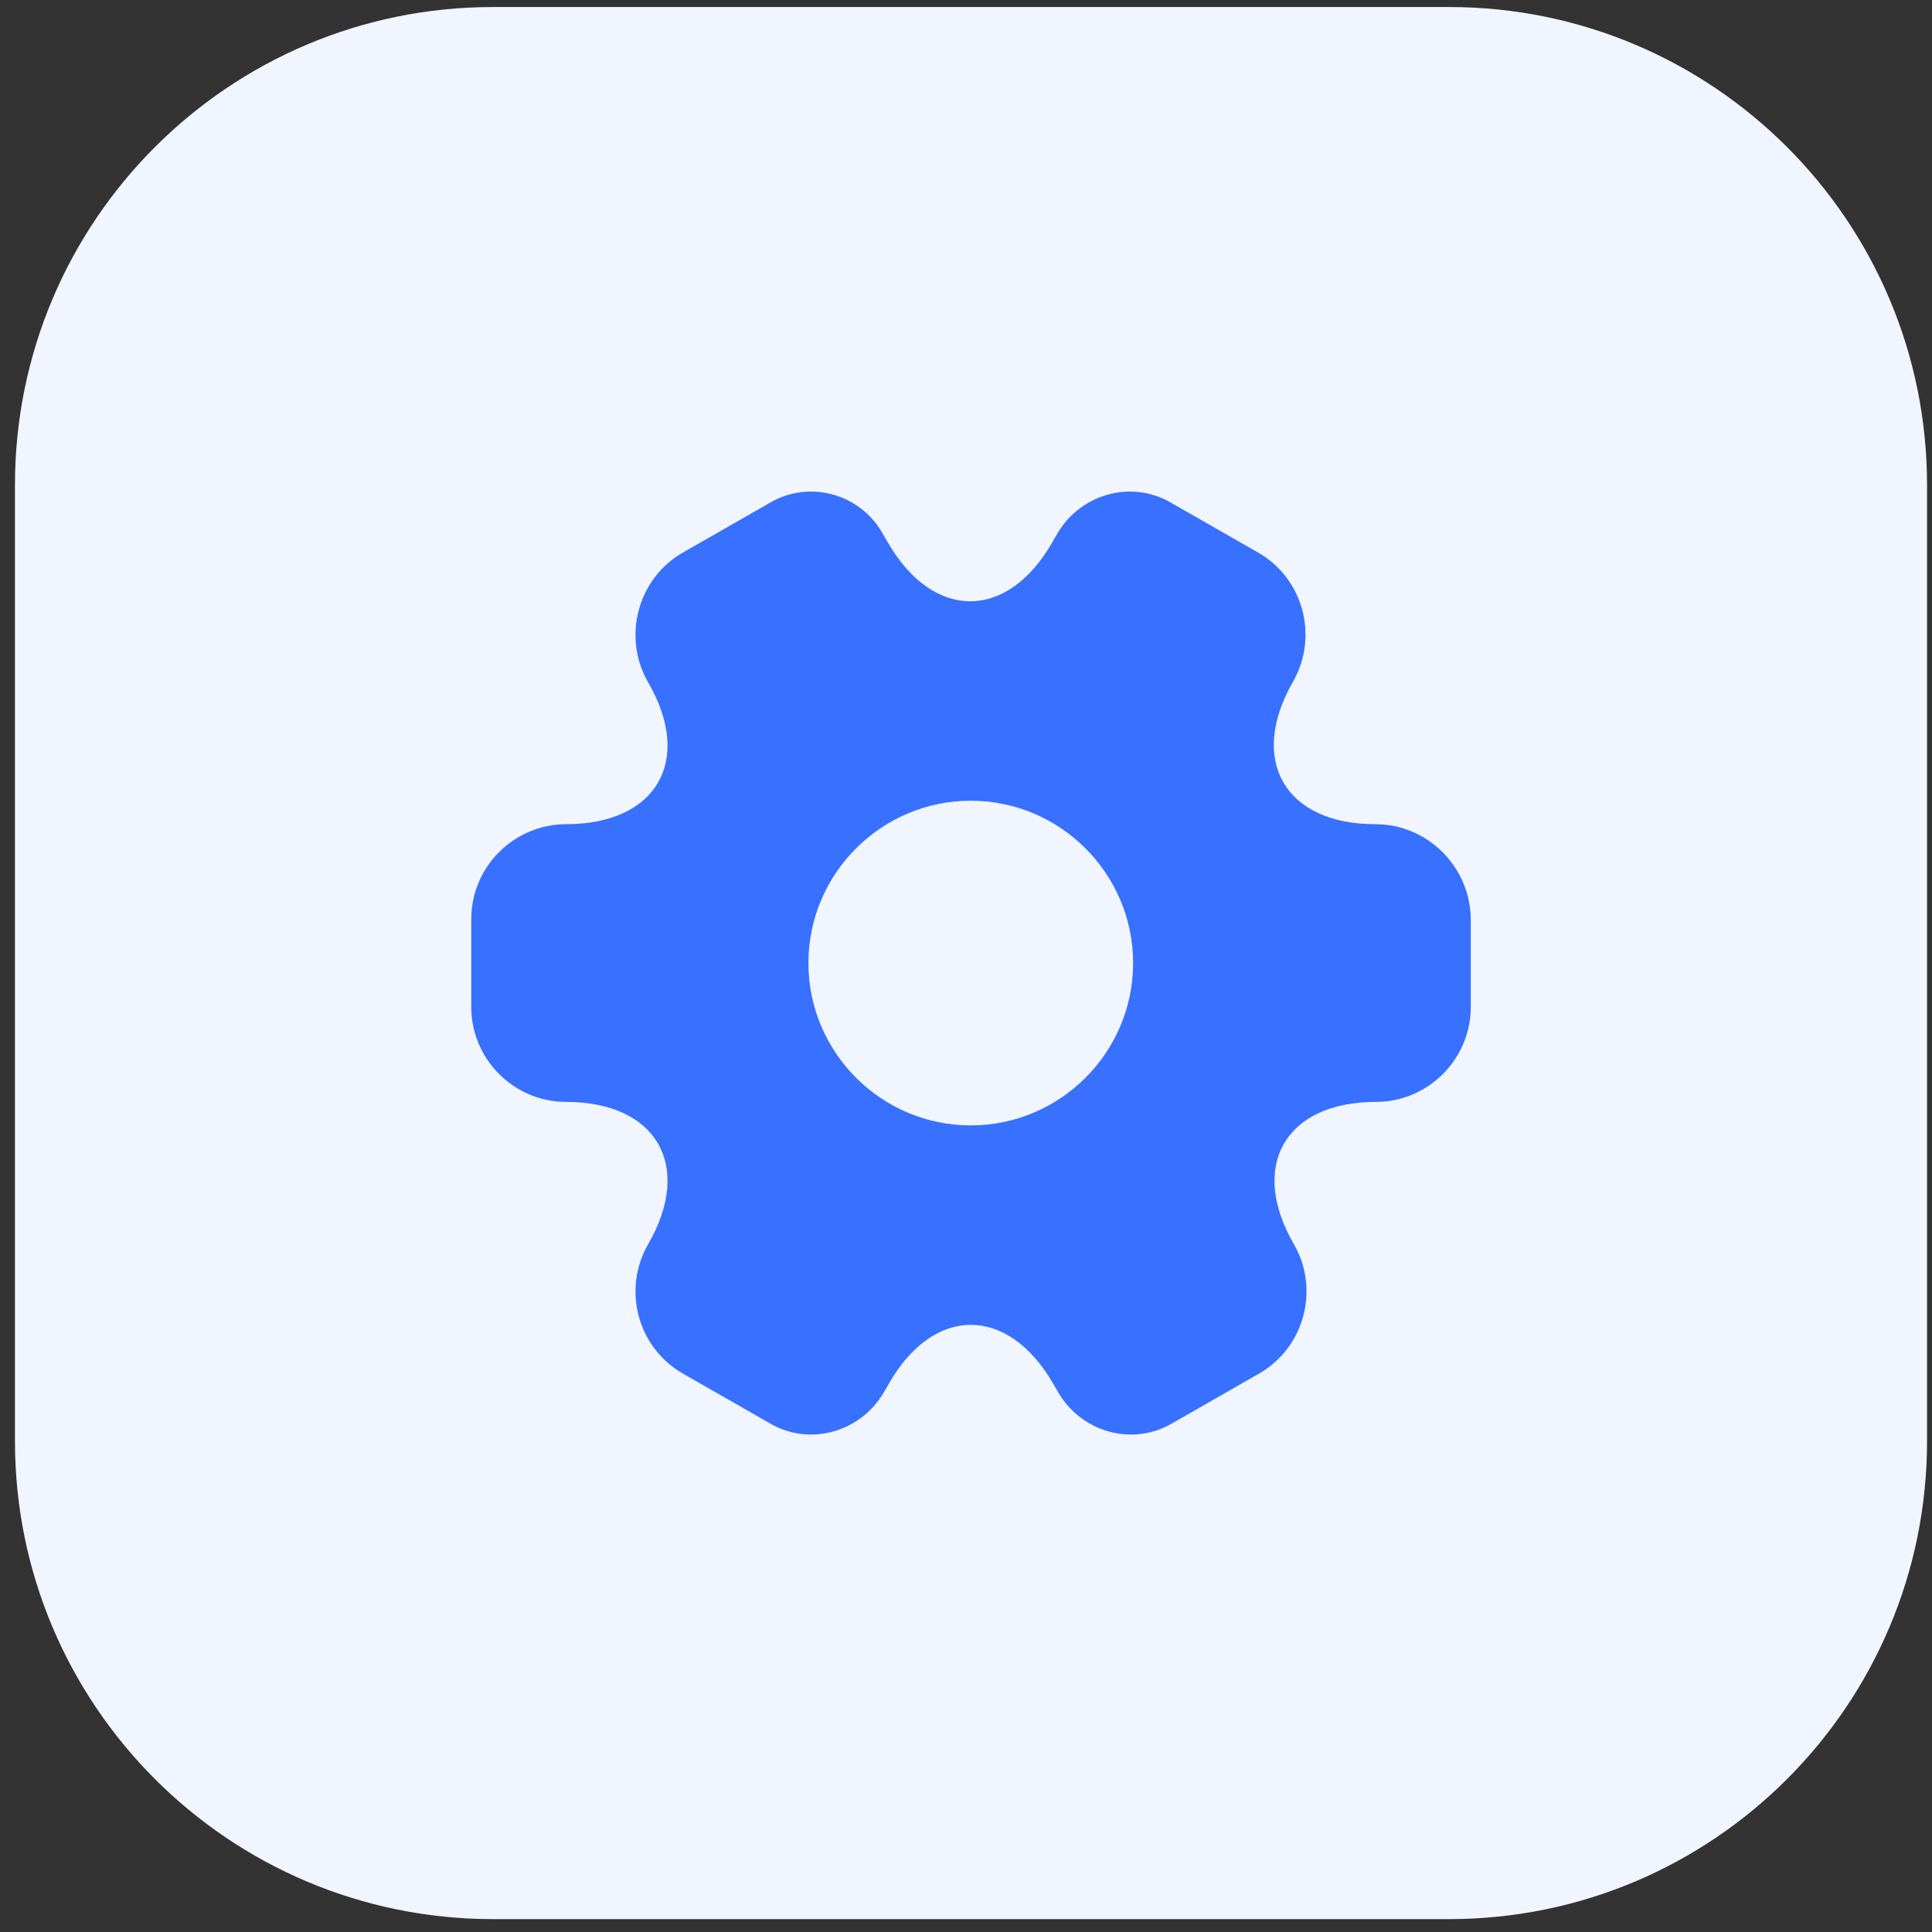
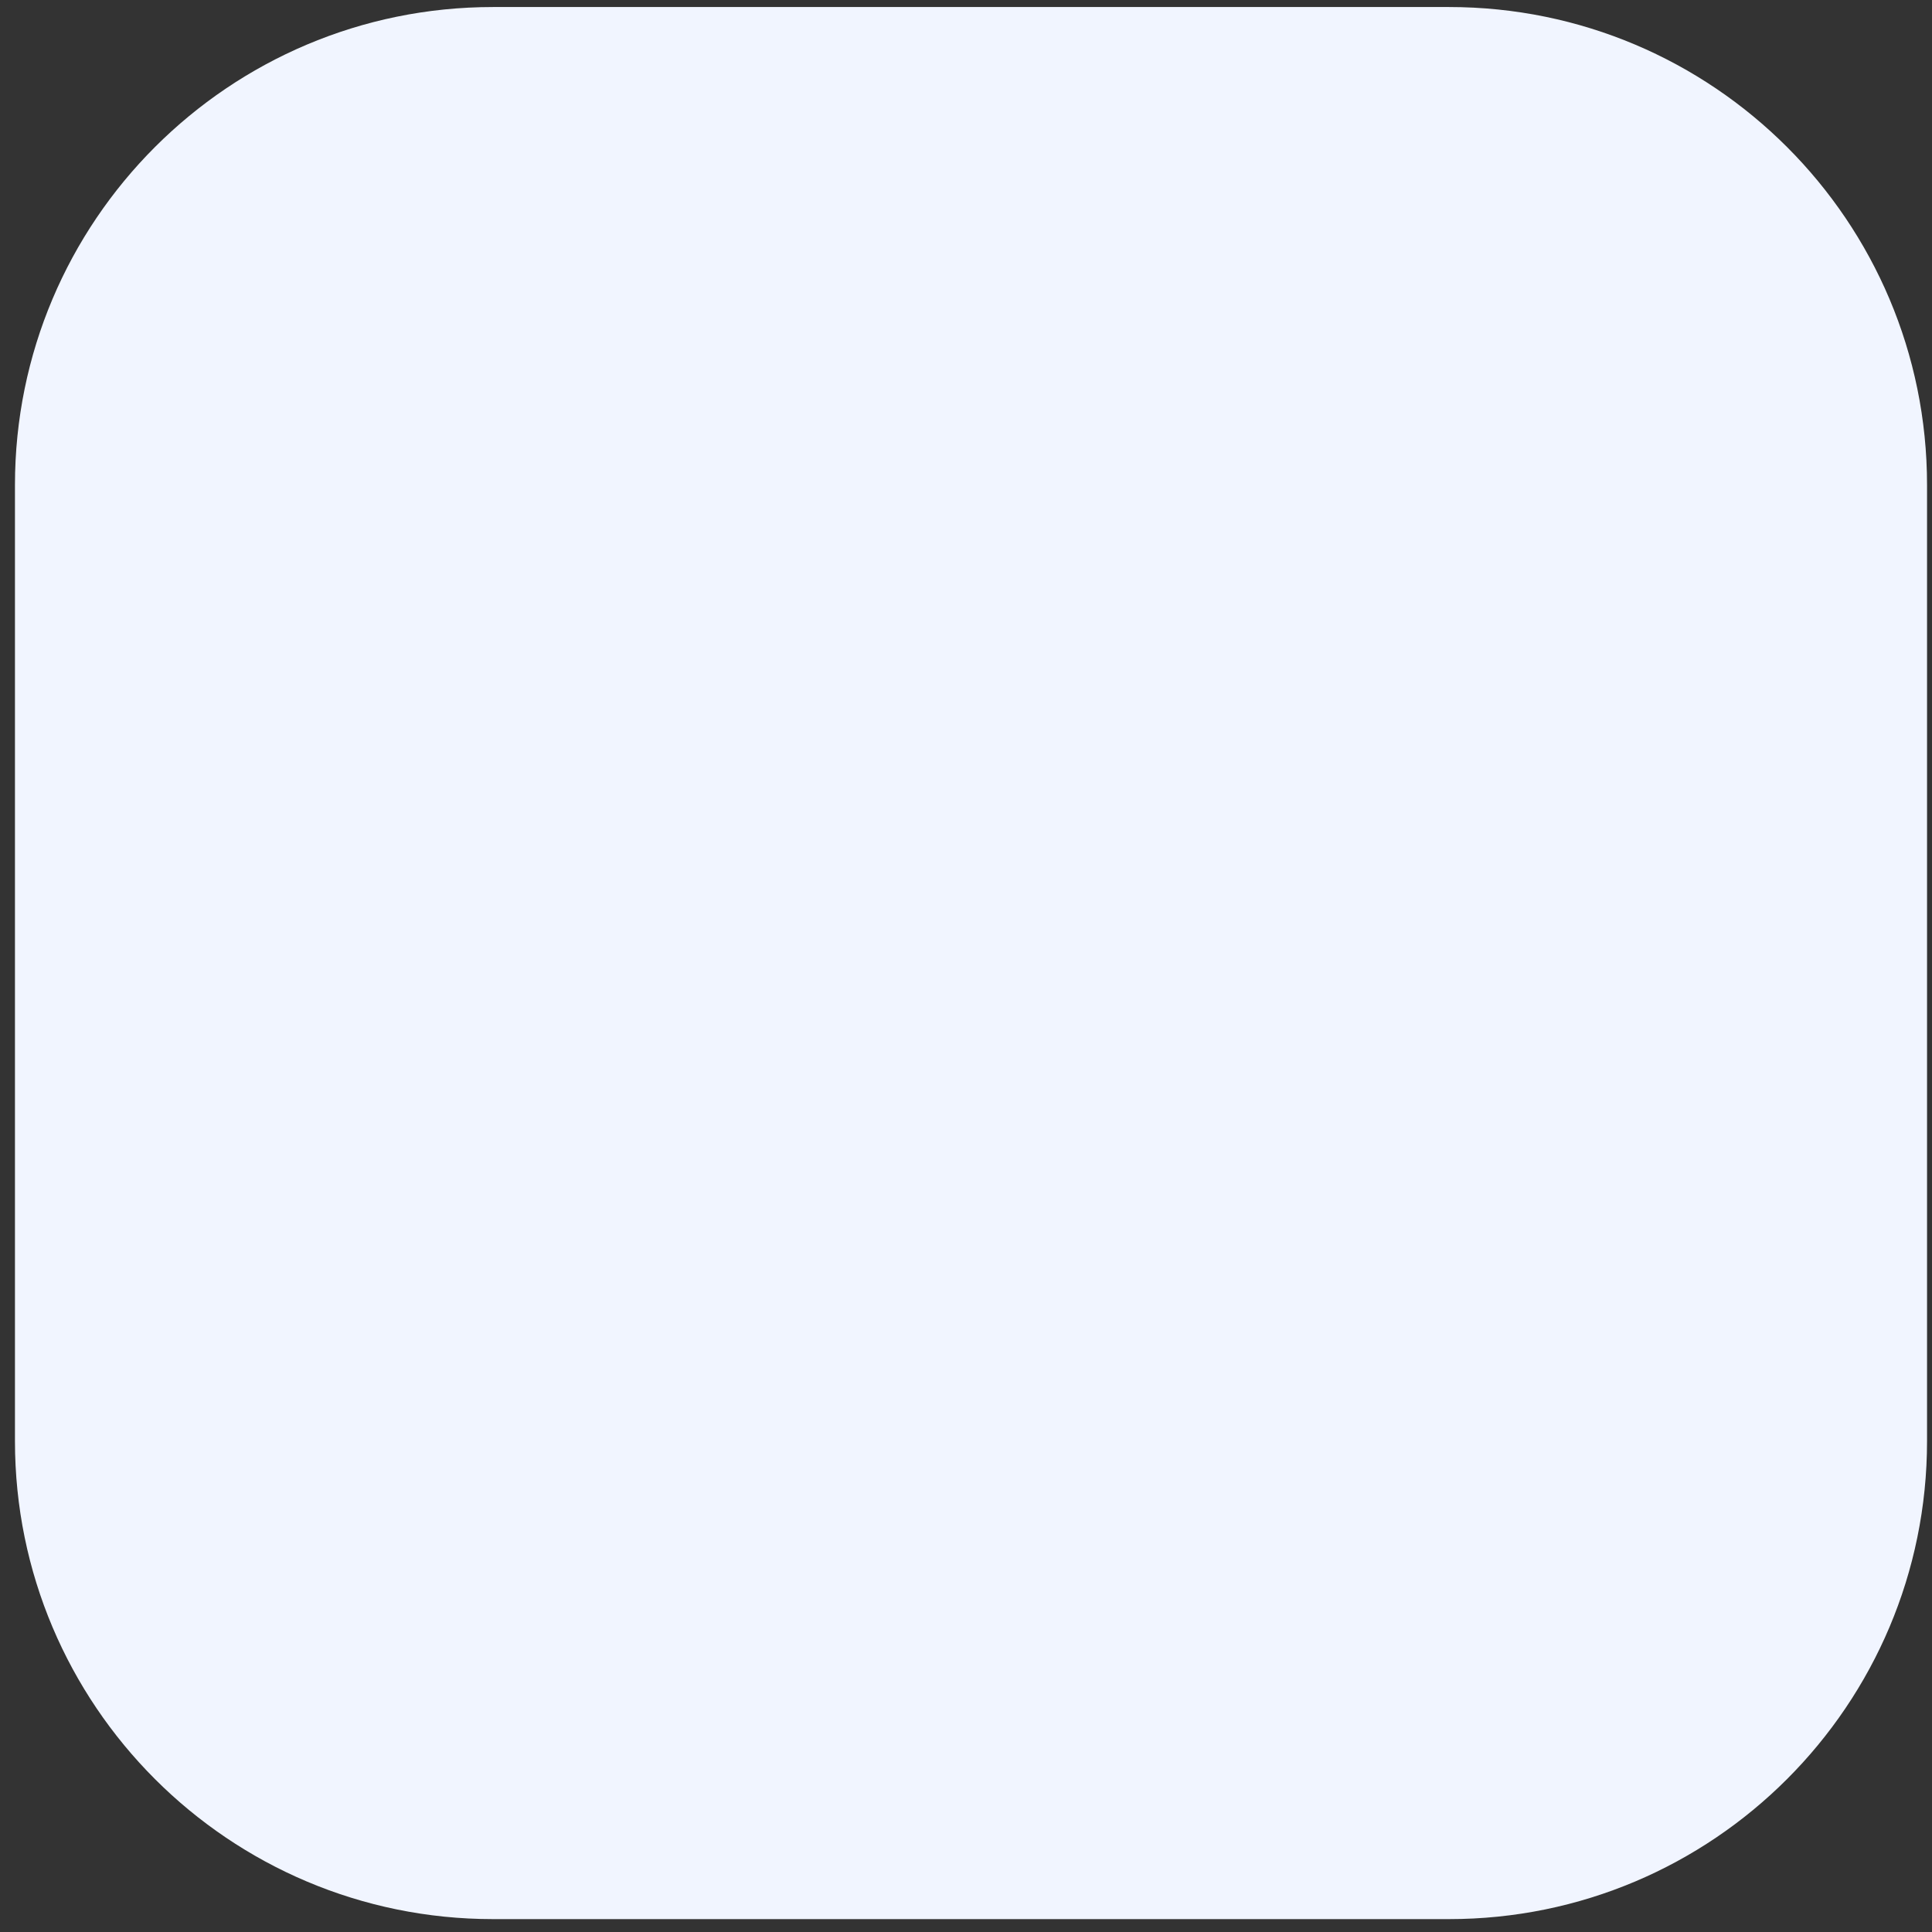
<svg xmlns="http://www.w3.org/2000/svg" width="97" height="97" viewBox="0 0 97 97" fill="none">
  <rect x="0" y="0" width="97" height="97" fill="#333333" stroke="none" />
  <path d="M0.751 24.352C0.751 11.098 11.496 0.353 24.751 0.353H72.751C86.006 0.353 96.751 11.098 96.751 24.352V72.353C96.751 85.607 86.006 96.353 72.751 96.353H24.751C11.496 96.353 0.751 85.607 0.751 72.353V24.352Z" fill="#F1F5FF" />
-   <path d="M69.053 41.38C64.514 41.38 62.658 38.17 64.915 34.233C66.219 31.951 65.442 29.042 63.159 27.738L58.821 25.255C56.839 24.076 54.281 24.778 53.103 26.759L52.827 27.236C50.57 31.173 46.858 31.173 44.576 27.236L44.3 26.759C43.171 24.778 40.613 24.076 38.632 25.255L34.293 27.738C32.011 29.042 31.234 31.976 32.538 34.258C34.82 38.17 32.964 41.38 28.425 41.38C25.817 41.38 23.66 43.512 23.66 46.145V50.559C23.66 53.168 25.792 55.324 28.425 55.324C32.964 55.324 34.82 58.535 32.538 62.472C31.234 64.754 32.011 67.663 34.293 68.967L38.632 71.45C40.613 72.629 43.171 71.927 44.35 69.945L44.626 69.469C46.883 65.532 50.595 65.532 52.877 69.469L53.153 69.945C54.331 71.927 56.89 72.629 58.871 71.45L63.209 68.967C65.492 67.663 66.269 64.729 64.965 62.472C62.683 58.535 64.539 55.324 69.078 55.324C71.686 55.324 73.843 53.193 73.843 50.559V46.145C73.818 43.537 71.686 41.38 69.053 41.38ZM48.739 56.503C44.25 56.503 40.588 52.842 40.588 48.352C40.588 43.863 44.25 40.202 48.739 40.202C53.228 40.202 56.89 43.863 56.89 48.352C56.89 52.842 53.228 56.503 48.739 56.503Z" fill="#3870FF" />
</svg>